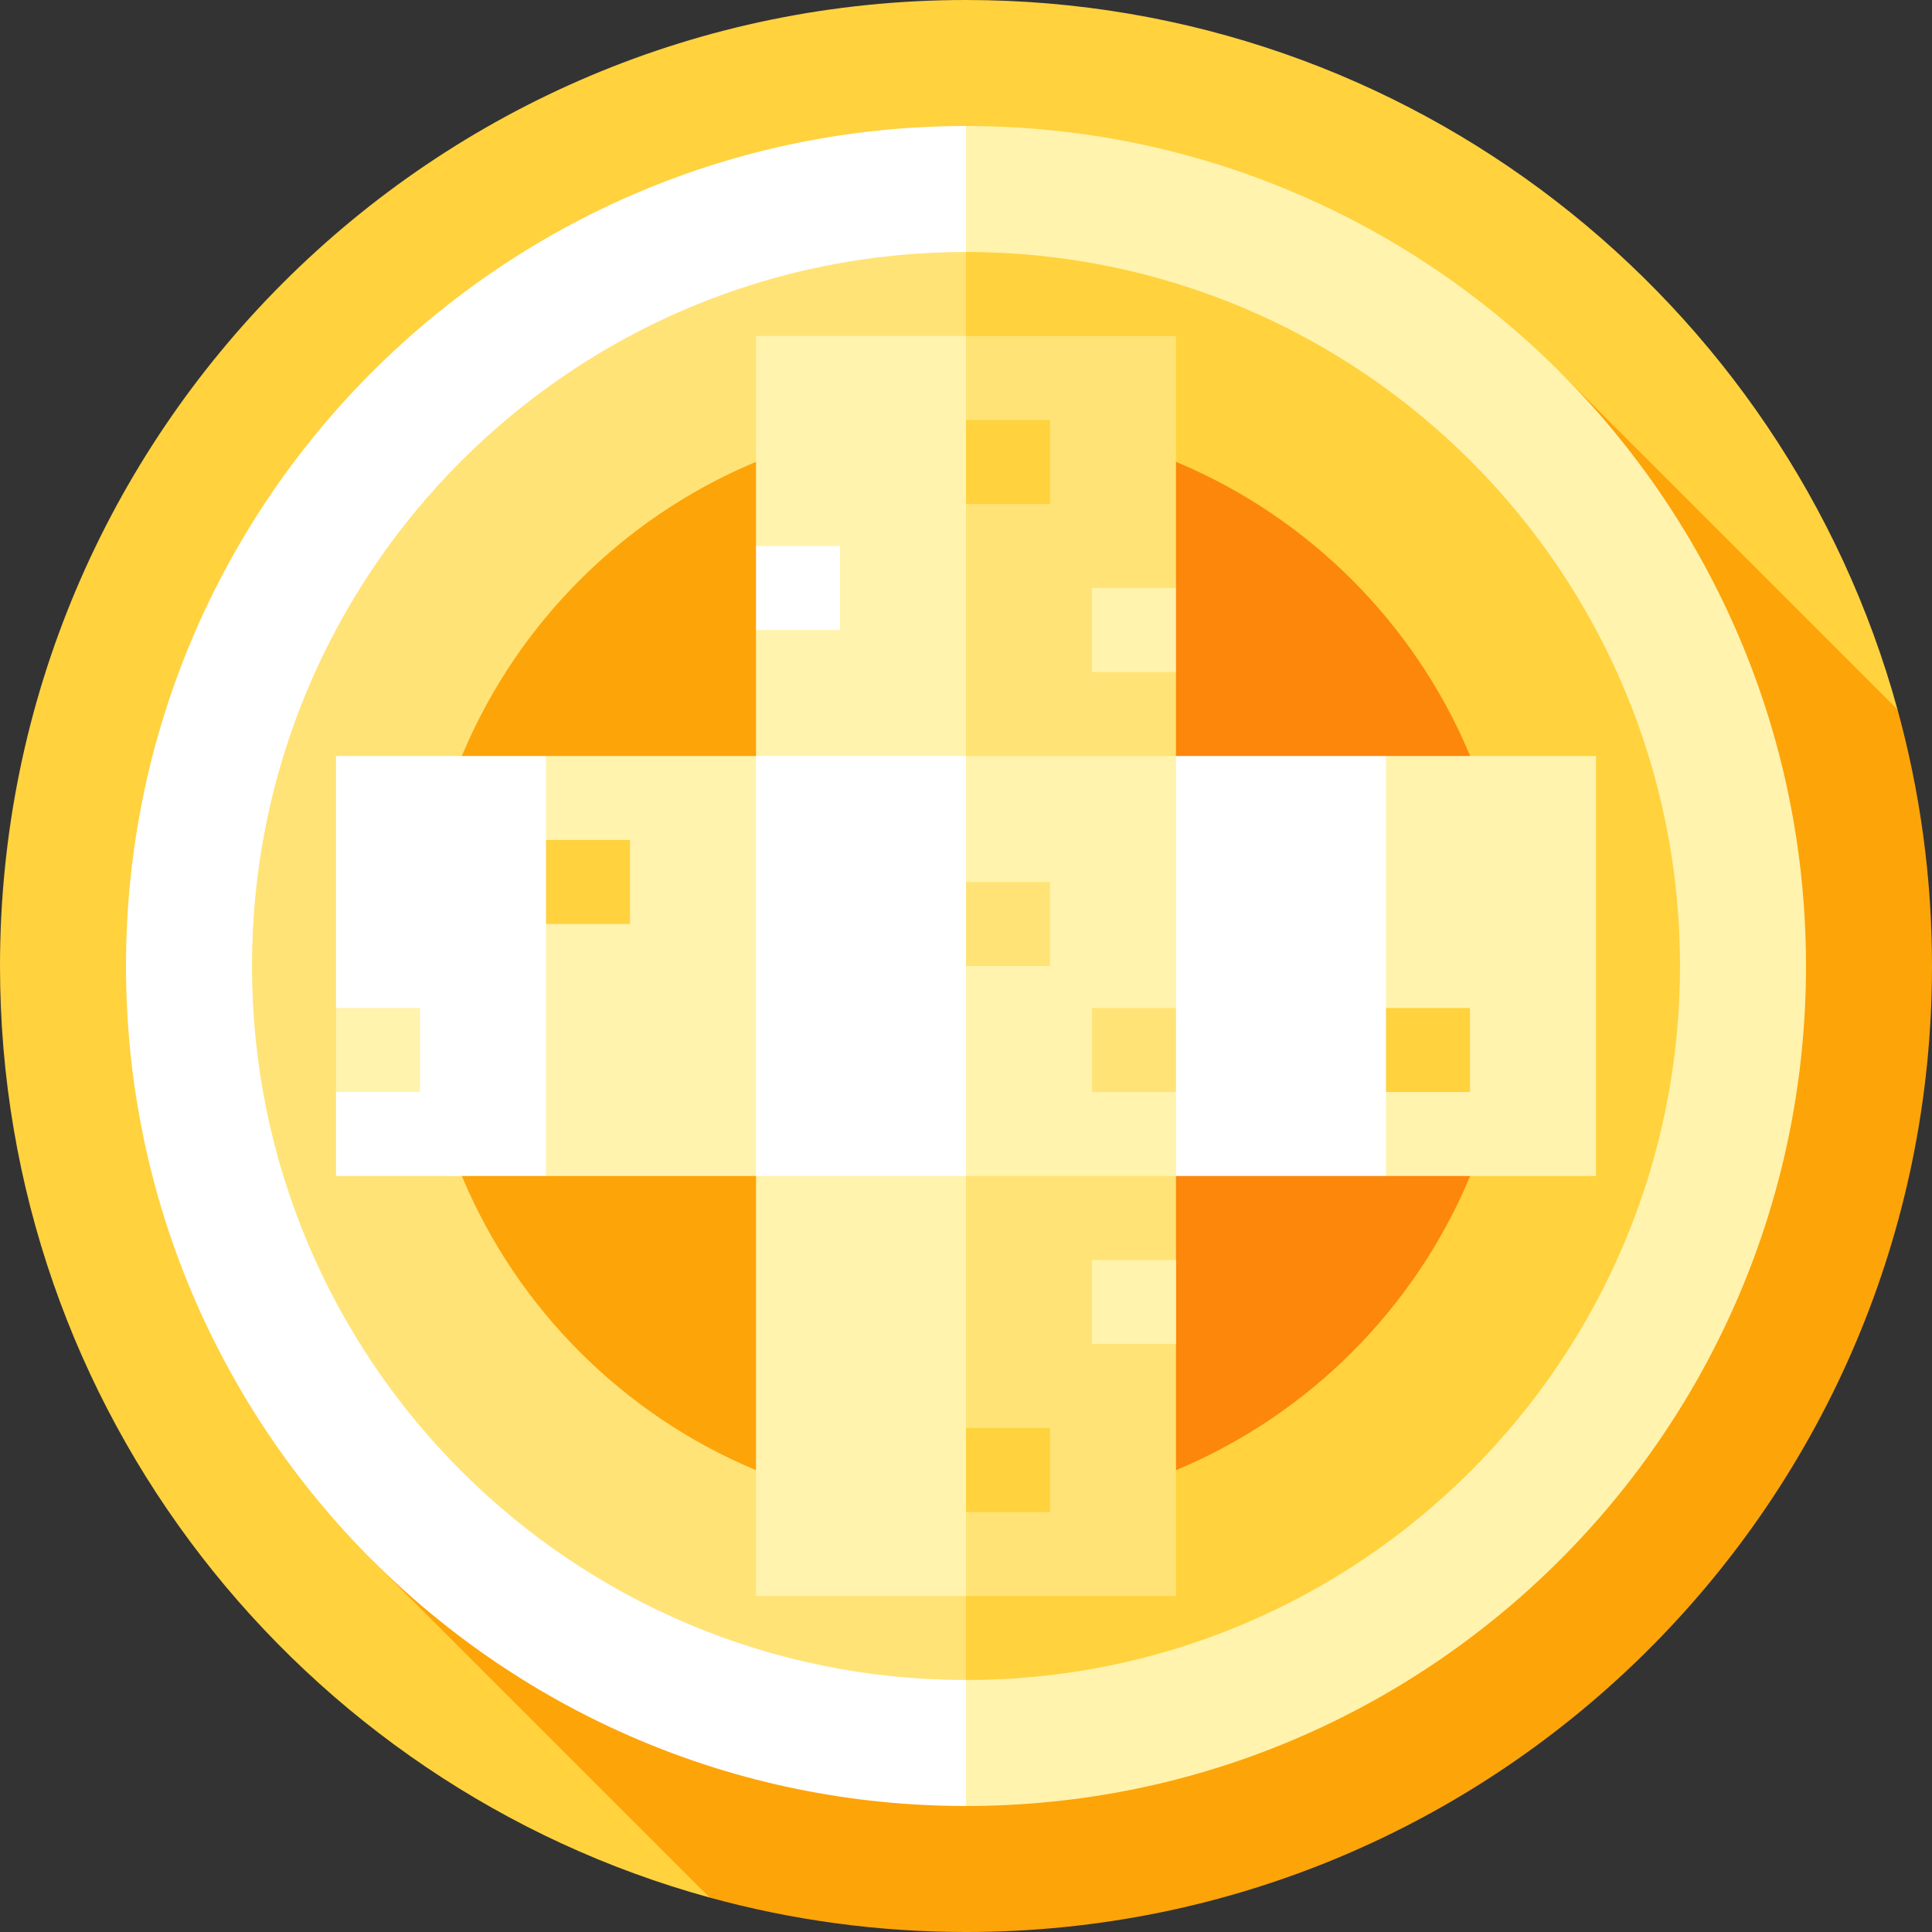
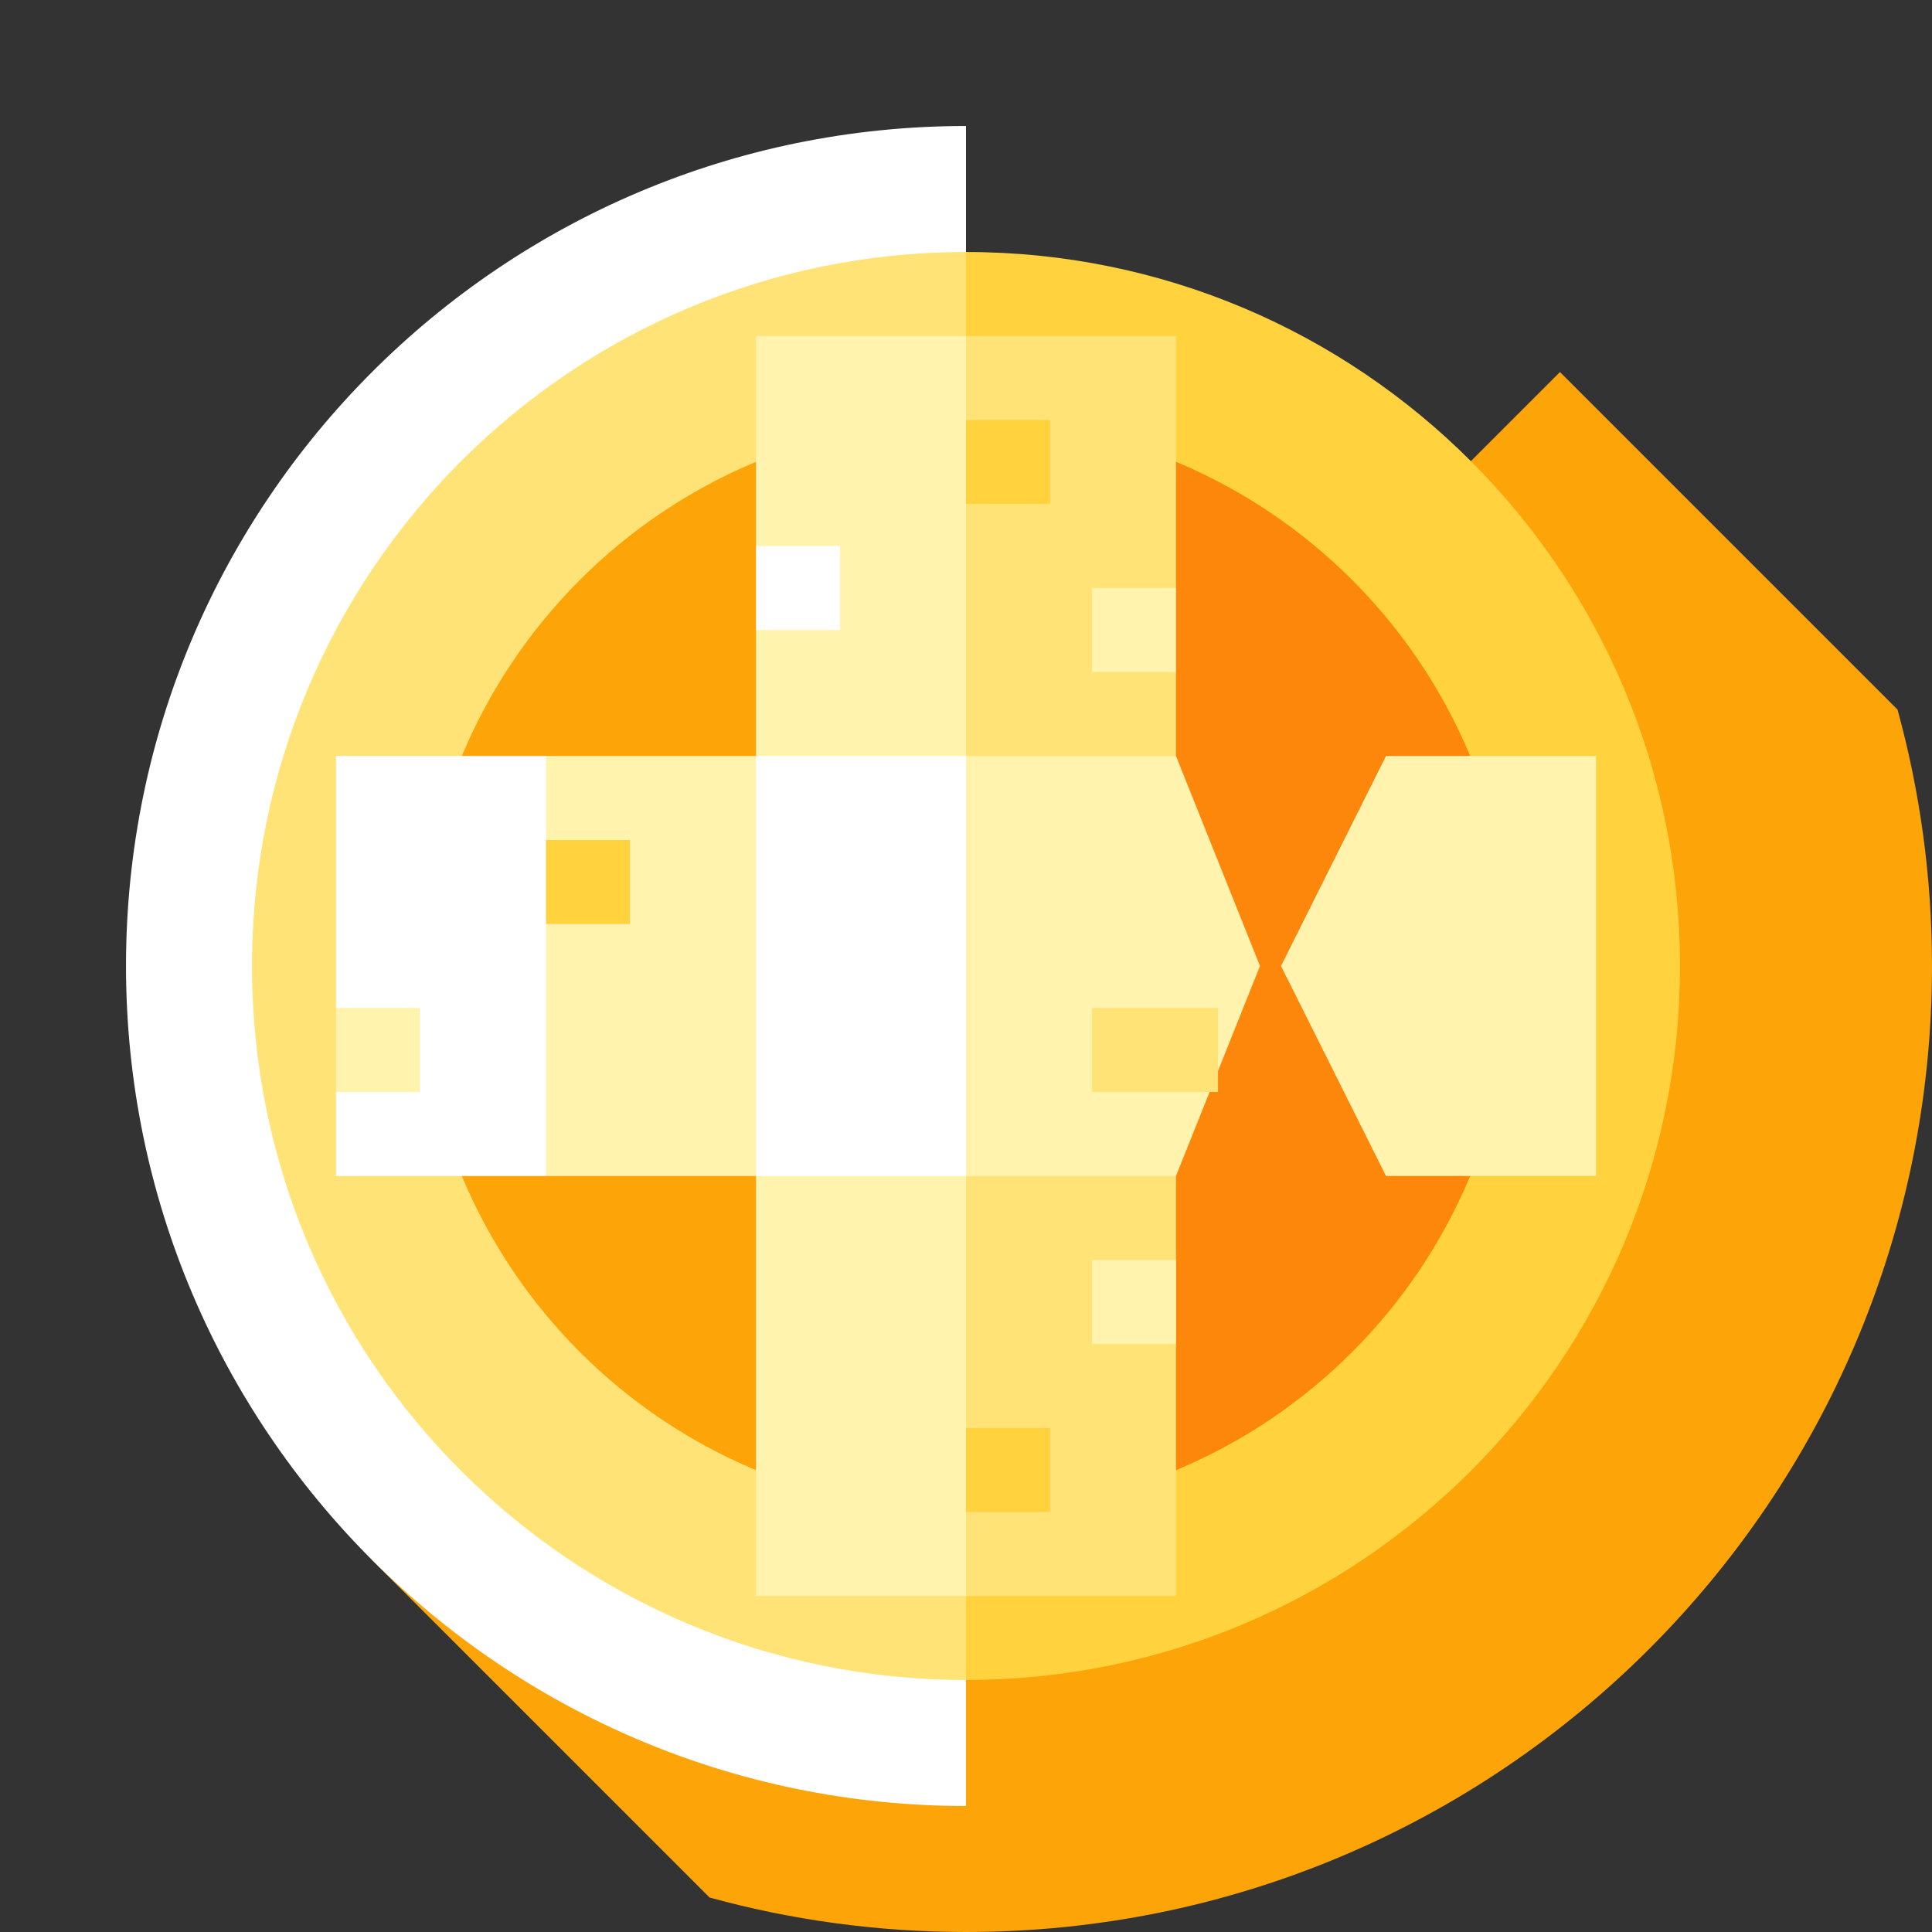
<svg xmlns="http://www.w3.org/2000/svg" version="1.1" id="Layer_1" viewBox="0 0 512 512" xml:space="preserve">
  <rect x="0" y="0" width="512" height="512" fill="#333333" stroke="none" />
-   <path style="fill:#FFD23E;" d="M502.865,188.049C473.095,79.648,373.856,0,256,0C114.615,0,0,114.615,0,256  c0,117.856,79.648,217.094,188.049,246.865L502.865,188.049z" />
  <path style="fill:#FDA409;" d="M512,256c0-23.529-3.191-46.309-9.135-67.951l-89.458-89.458L98.592,413.408l89.458,89.458  c21.641,5.944,44.422,9.135,67.951,9.135C397.385,512,512,397.384,512,256z" />
-   <path style="fill:#FFF3AD;" d="M256,33.391L144.696,256L256,478.609c122.943,0,222.609-99.665,222.609-222.609  S378.943,33.391,256,33.391z" />
  <path style="fill:#FFFFFF;" d="M33.391,256c0,122.943,99.665,222.609,222.609,222.609V33.391  C133.057,33.391,33.391,133.057,33.391,256z" />
  <path style="fill:#FFD23E;" d="M256,66.783L161.391,256L256,445.217c104.501,0,189.217-84.715,189.217-189.217  S360.501,66.783,256,66.783z" />
  <path style="fill:#FFE376;" d="M66.783,256c0,104.503,84.716,189.217,189.217,189.217V66.783  C151.499,66.783,66.783,151.497,66.783,256z" />
  <path style="fill:#FC870B;" d="M256,111.304L183.652,256L256,400.696c79.913,0,144.696-64.782,144.696-144.696  S335.913,111.304,256,111.304z" />
  <path style="fill:#FDA409;" d="M111.304,256c0,79.913,64.782,144.696,144.696,144.696V111.304  C176.087,111.304,111.304,176.087,111.304,256z" />
  <polygon style="fill:#FFF3AD;" points="311.652,200.348 333.913,256 311.652,311.652 233.739,333.913 233.739,178.087 " />
  <g>
-     <rect x="244.87" y="233.739" style="fill:#FFE376;" width="33.391" height="22.261" />
    <rect x="289.391" y="267.13" style="fill:#FFE376;" width="33.391" height="22.261" />
  </g>
  <polygon style="fill:#FFFFFF;" points="200.348,200.348 178.087,256 200.348,311.652 256,333.913 256,178.087 " />
  <polygon style="fill:#FFE376;" points="311.652,89.043 311.652,155.826 300.522,166.957 311.652,178.087 311.652,200.348   256,200.348 228.174,144.696 256,89.043 " />
  <rect x="244.87" y="111.304" style="fill:#FFD23E;" width="33.391" height="22.261" />
  <g>
    <polygon style="fill:#FFF3AD;" points="200.348,89.043 200.348,144.696 211.478,155.826 200.348,166.957 200.348,200.348    256,200.348 256,89.043  " />
    <polygon style="fill:#FFF3AD;" points="422.957,200.348 422.957,311.652 367.304,311.652 339.478,256 367.304,200.348  " />
  </g>
-   <rect x="356.174" y="267.13" style="fill:#FFD23E;" width="33.391" height="22.261" />
-   <rect x="311.652" y="200.348" style="fill:#FFFFFF;" width="55.652" height="111.304" />
  <polygon style="fill:#FFE376;" points="256,311.652 228.174,367.304 256,422.957 311.652,422.957 311.652,311.652 " />
  <rect x="244.87" y="378.435" style="fill:#FFD23E;" width="33.391" height="22.261" />
  <g>
    <rect x="289.391" y="333.913" style="fill:#FFF3AD;" width="22.261" height="22.261" />
    <rect x="200.348" y="311.652" style="fill:#FFF3AD;" width="55.652" height="111.304" />
    <polygon style="fill:#FFF3AD;" points="144.696,200.348 116.87,256 144.696,311.652 200.348,311.652 200.348,200.348  " />
  </g>
  <rect x="133.565" y="222.609" style="fill:#FFD23E;" width="33.391" height="22.261" />
  <polygon style="fill:#FFFFFF;" points="89.043,200.348 89.043,267.13 100.174,278.261 89.043,289.391 89.043,311.652   144.696,311.652 144.696,200.348 " />
  <g>
    <rect x="89.043" y="267.13" style="fill:#FFF3AD;" width="22.261" height="22.261" />
    <rect x="289.391" y="155.826" style="fill:#FFF3AD;" width="22.261" height="22.261" />
  </g>
  <rect x="200.348" y="144.696" style="fill:#FFFFFF;" width="22.261" height="22.261" />
</svg>